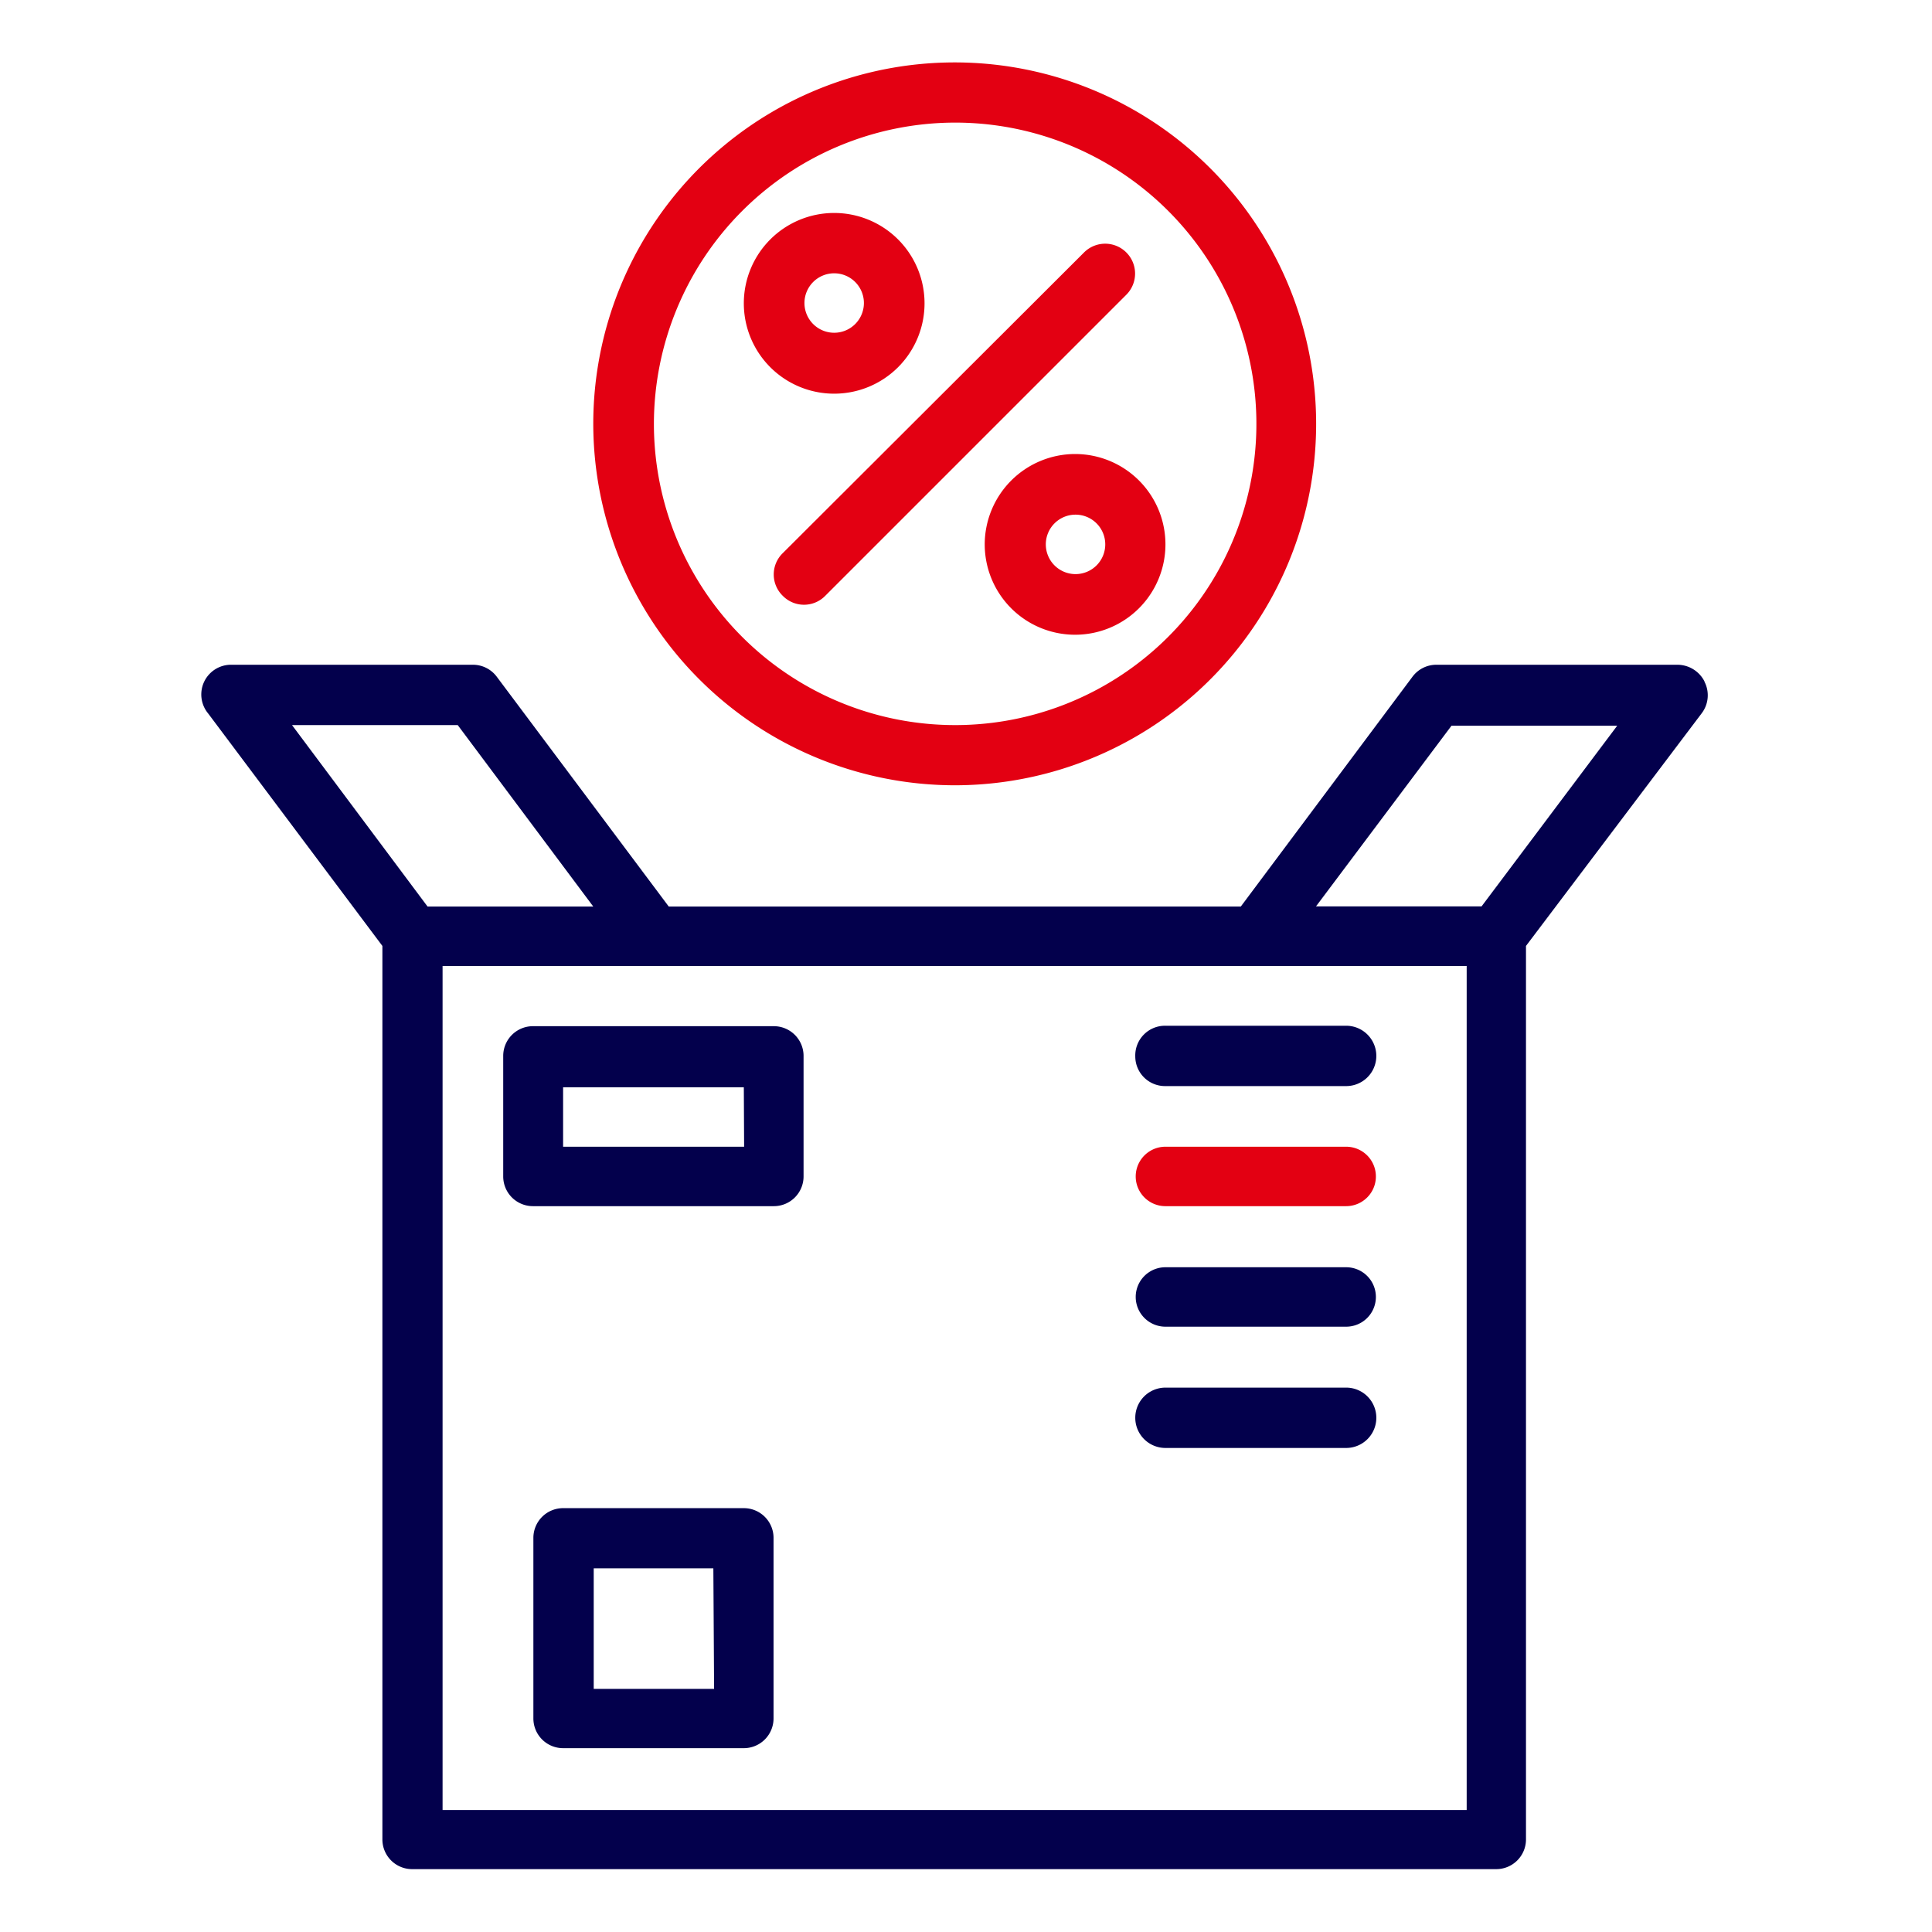
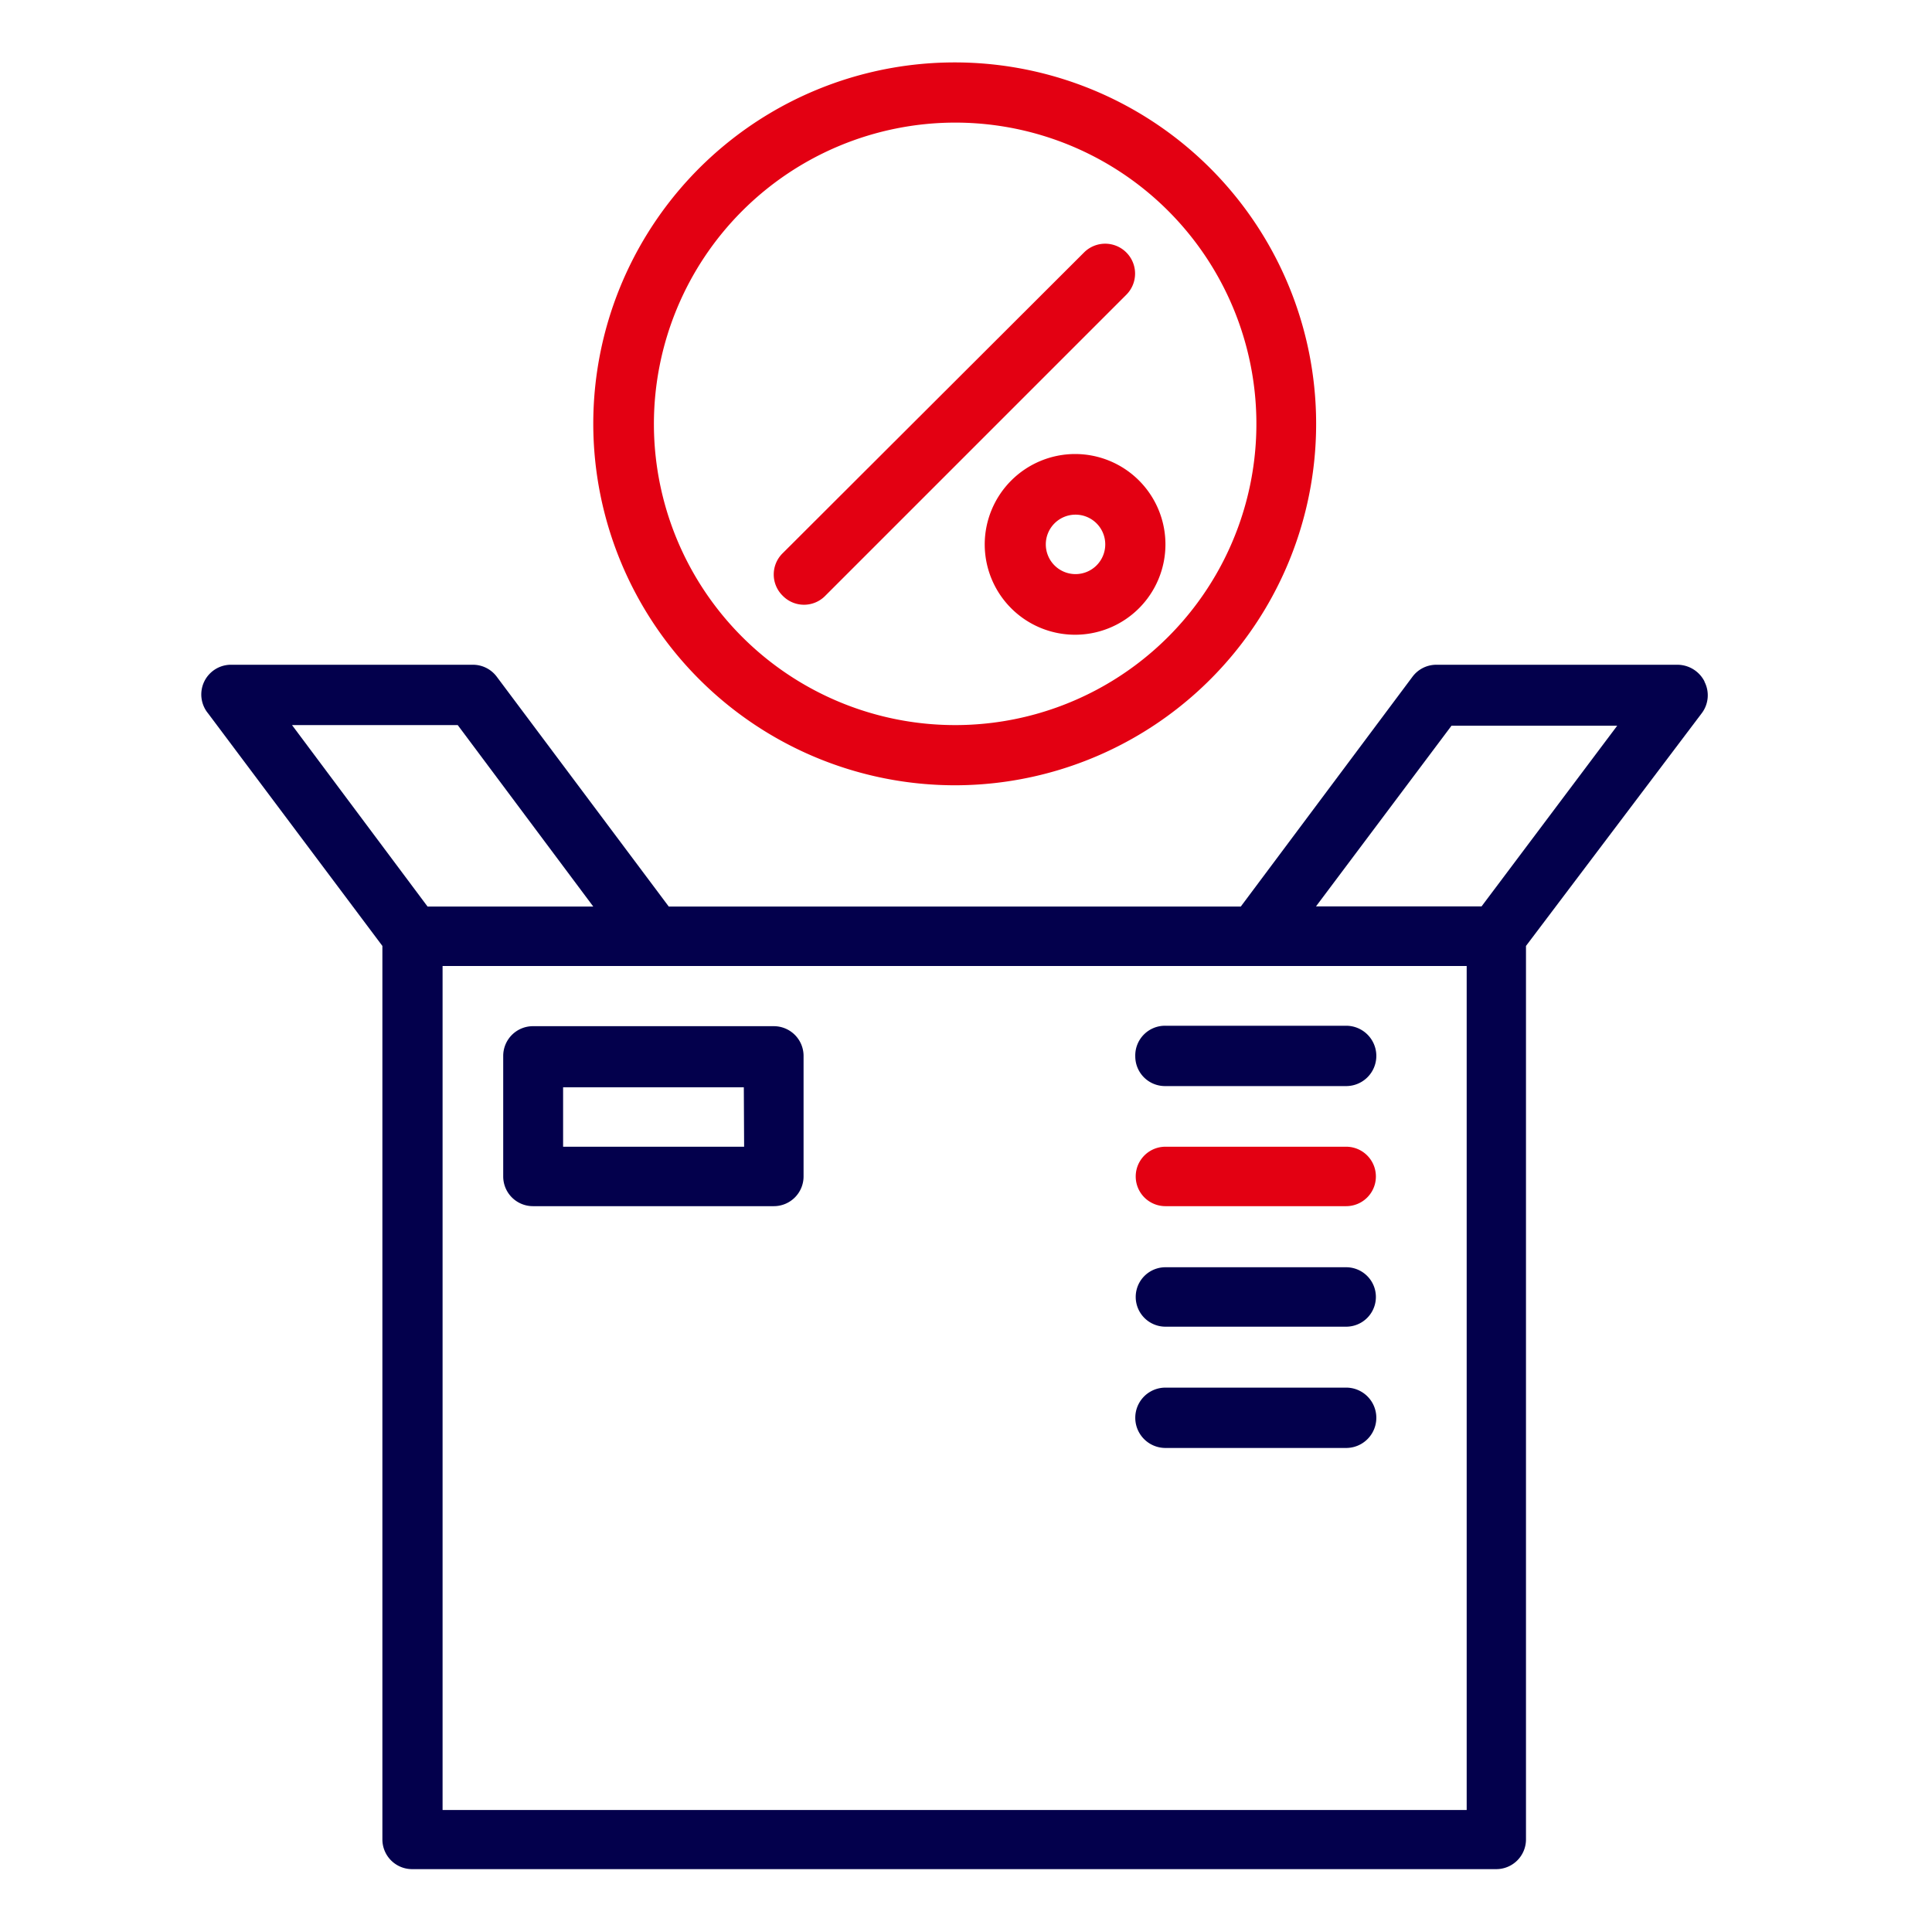
<svg xmlns="http://www.w3.org/2000/svg" id="图层_1" data-name="图层 1" viewBox="0 0 130 130">
  <defs>
    <style>.cls-1{fill:#e30012;}.cls-2{fill:#03004c;}</style>
  </defs>
  <title>内页P1-0428</title>
  <path class="cls-1" d="M64.23,52.84A24.32,24.32,0,1,0,39.92,28.52,24.35,24.35,0,0,0,64.23,52.84Zm0-44.59A20.27,20.27,0,1,1,44,28.52,20.29,20.29,0,0,1,64.23,8.25Z" />
-   <path class="cls-1" d="M56.13,26.49a6.08,6.08,0,1,0-6.08-6.08A6.08,6.08,0,0,0,56.13,26.49Zm0-8.1a2,2,0,1,1-2,2A2,2,0,0,1,56.13,18.39Z" />
  <path class="cls-1" d="M66.26,36.63a6.08,6.08,0,1,0,6.08-6.08A6.09,6.09,0,0,0,66.26,36.63Zm8.11,0a2,2,0,1,1-2-2A2,2,0,0,1,74.37,36.63Z" />
  <path class="cls-1" d="M52.67,40.09a2,2,0,0,0,2.86,0L75.8,19.82A2,2,0,1,0,72.93,17L52.67,37.22A2,2,0,0,0,52.67,40.09Z" />
  <path class="cls-2" d="M114.69,45.85a2.05,2.05,0,0,0-1.82-1.12H96.66a2,2,0,0,0-1.62.81L83.49,61H45L33.43,45.54a2,2,0,0,0-1.62-.81H15.6A2,2,0,0,0,14,48L25.73,63.65v60.12a2,2,0,0,0,2,2h72.95a2,2,0,0,0,2-2V63.65L114.5,48a2,2,0,0,0,.19-2.13ZM30.8,48.79,39.92,61H28.77L19.65,48.79Zm67.89,73H29.78V65H98.69Zm1-60.8H88.55l9.12-12.16h11.15Z" />
  <path class="cls-2" d="M52.07,69.05H35.86a2,2,0,0,0-2,2v8.11a2,2,0,0,0,2,2H52.07a2,2,0,0,0,2-2V71.08A2,2,0,0,0,52.07,69.05Zm-2,8.11H37.89v-4H50.05Z" />
-   <path class="cls-2" d="M50.05,101.48H37.89a2,2,0,0,0-2,2v12.15a2,2,0,0,0,2,2H50.05a2,2,0,0,0,2-2V103.51A2,2,0,0,0,50.05,101.48Zm-2,12.16h-8.1v-8.11H48Z" />
  <path class="cls-2" d="M76.39,71.08a2,2,0,0,0,2,2H90.58a2,2,0,0,0,0-4.06H78.42A2,2,0,0,0,76.39,71.08Z" />
  <path class="cls-1" d="M90.58,77.16H78.42a2,2,0,1,0,0,4H90.58a2,2,0,1,0,0-4Z" />
  <path class="cls-2" d="M90.58,85.27H78.42a2,2,0,1,0,0,4H90.58a2,2,0,1,0,0-4Z" />
  <path class="cls-2" d="M90.58,93.37H78.42a2,2,0,1,0,0,4.06H90.58a2,2,0,1,0,0-4.06Z" />
</svg>